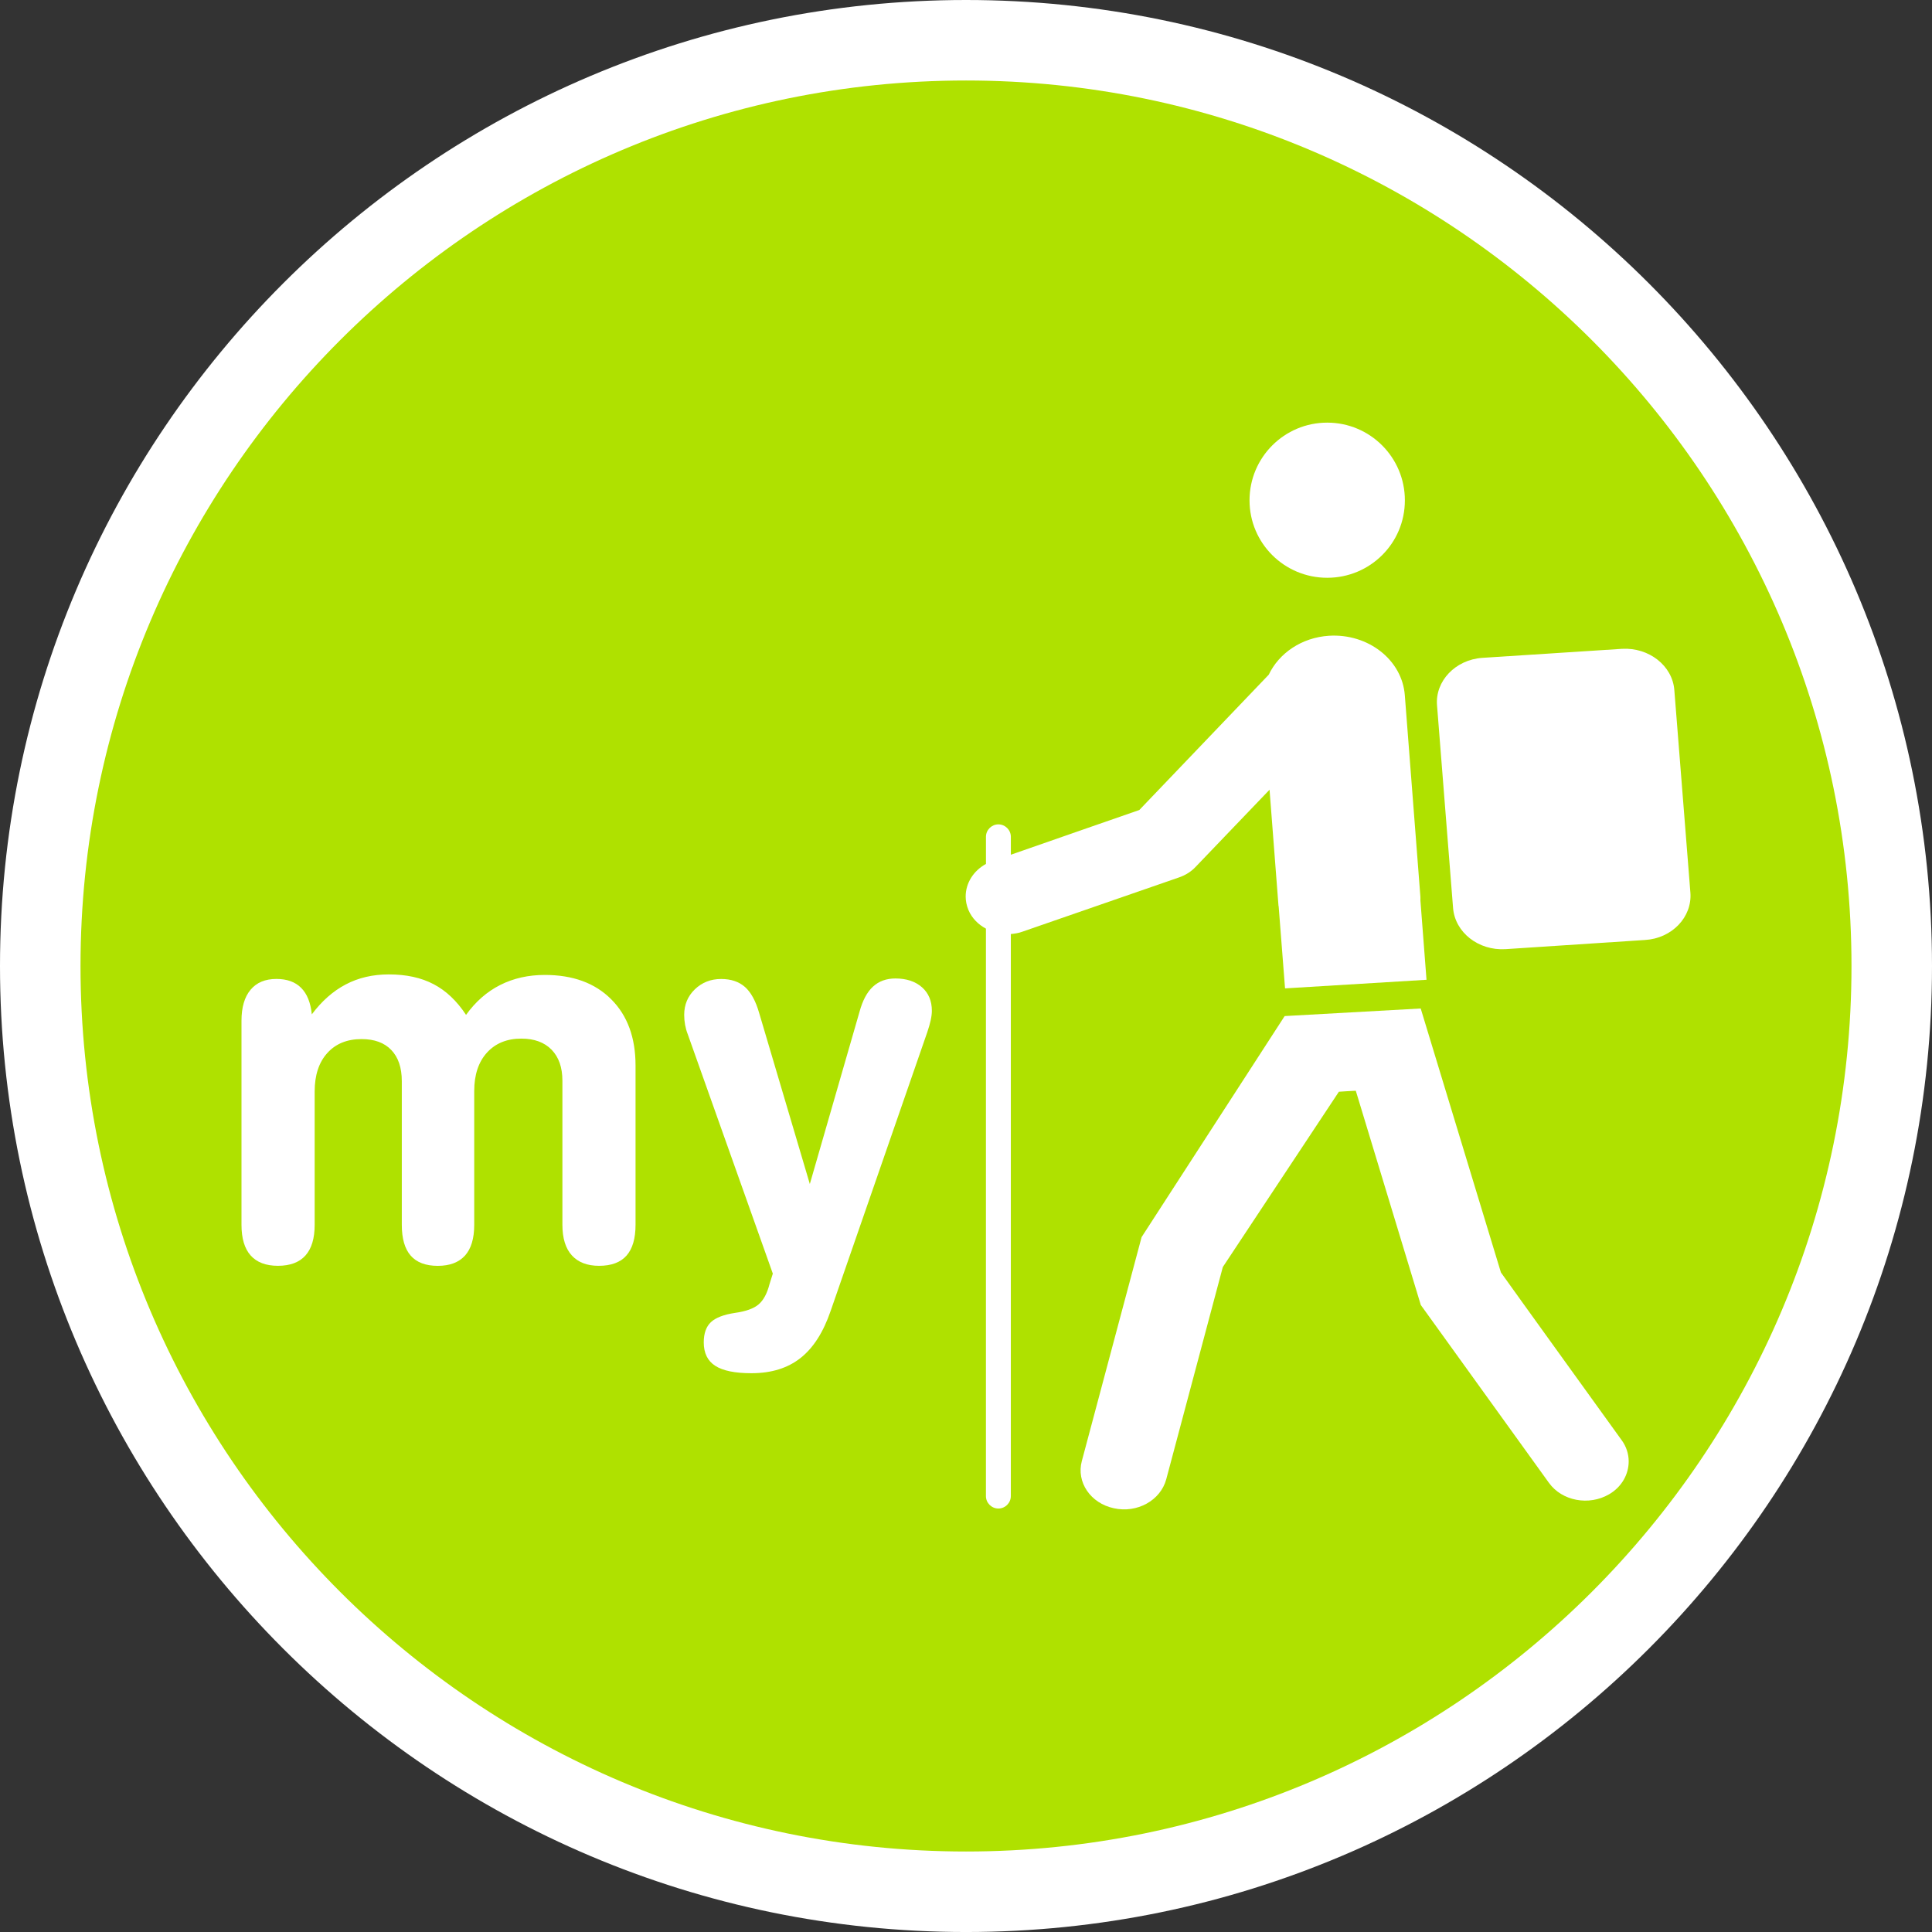
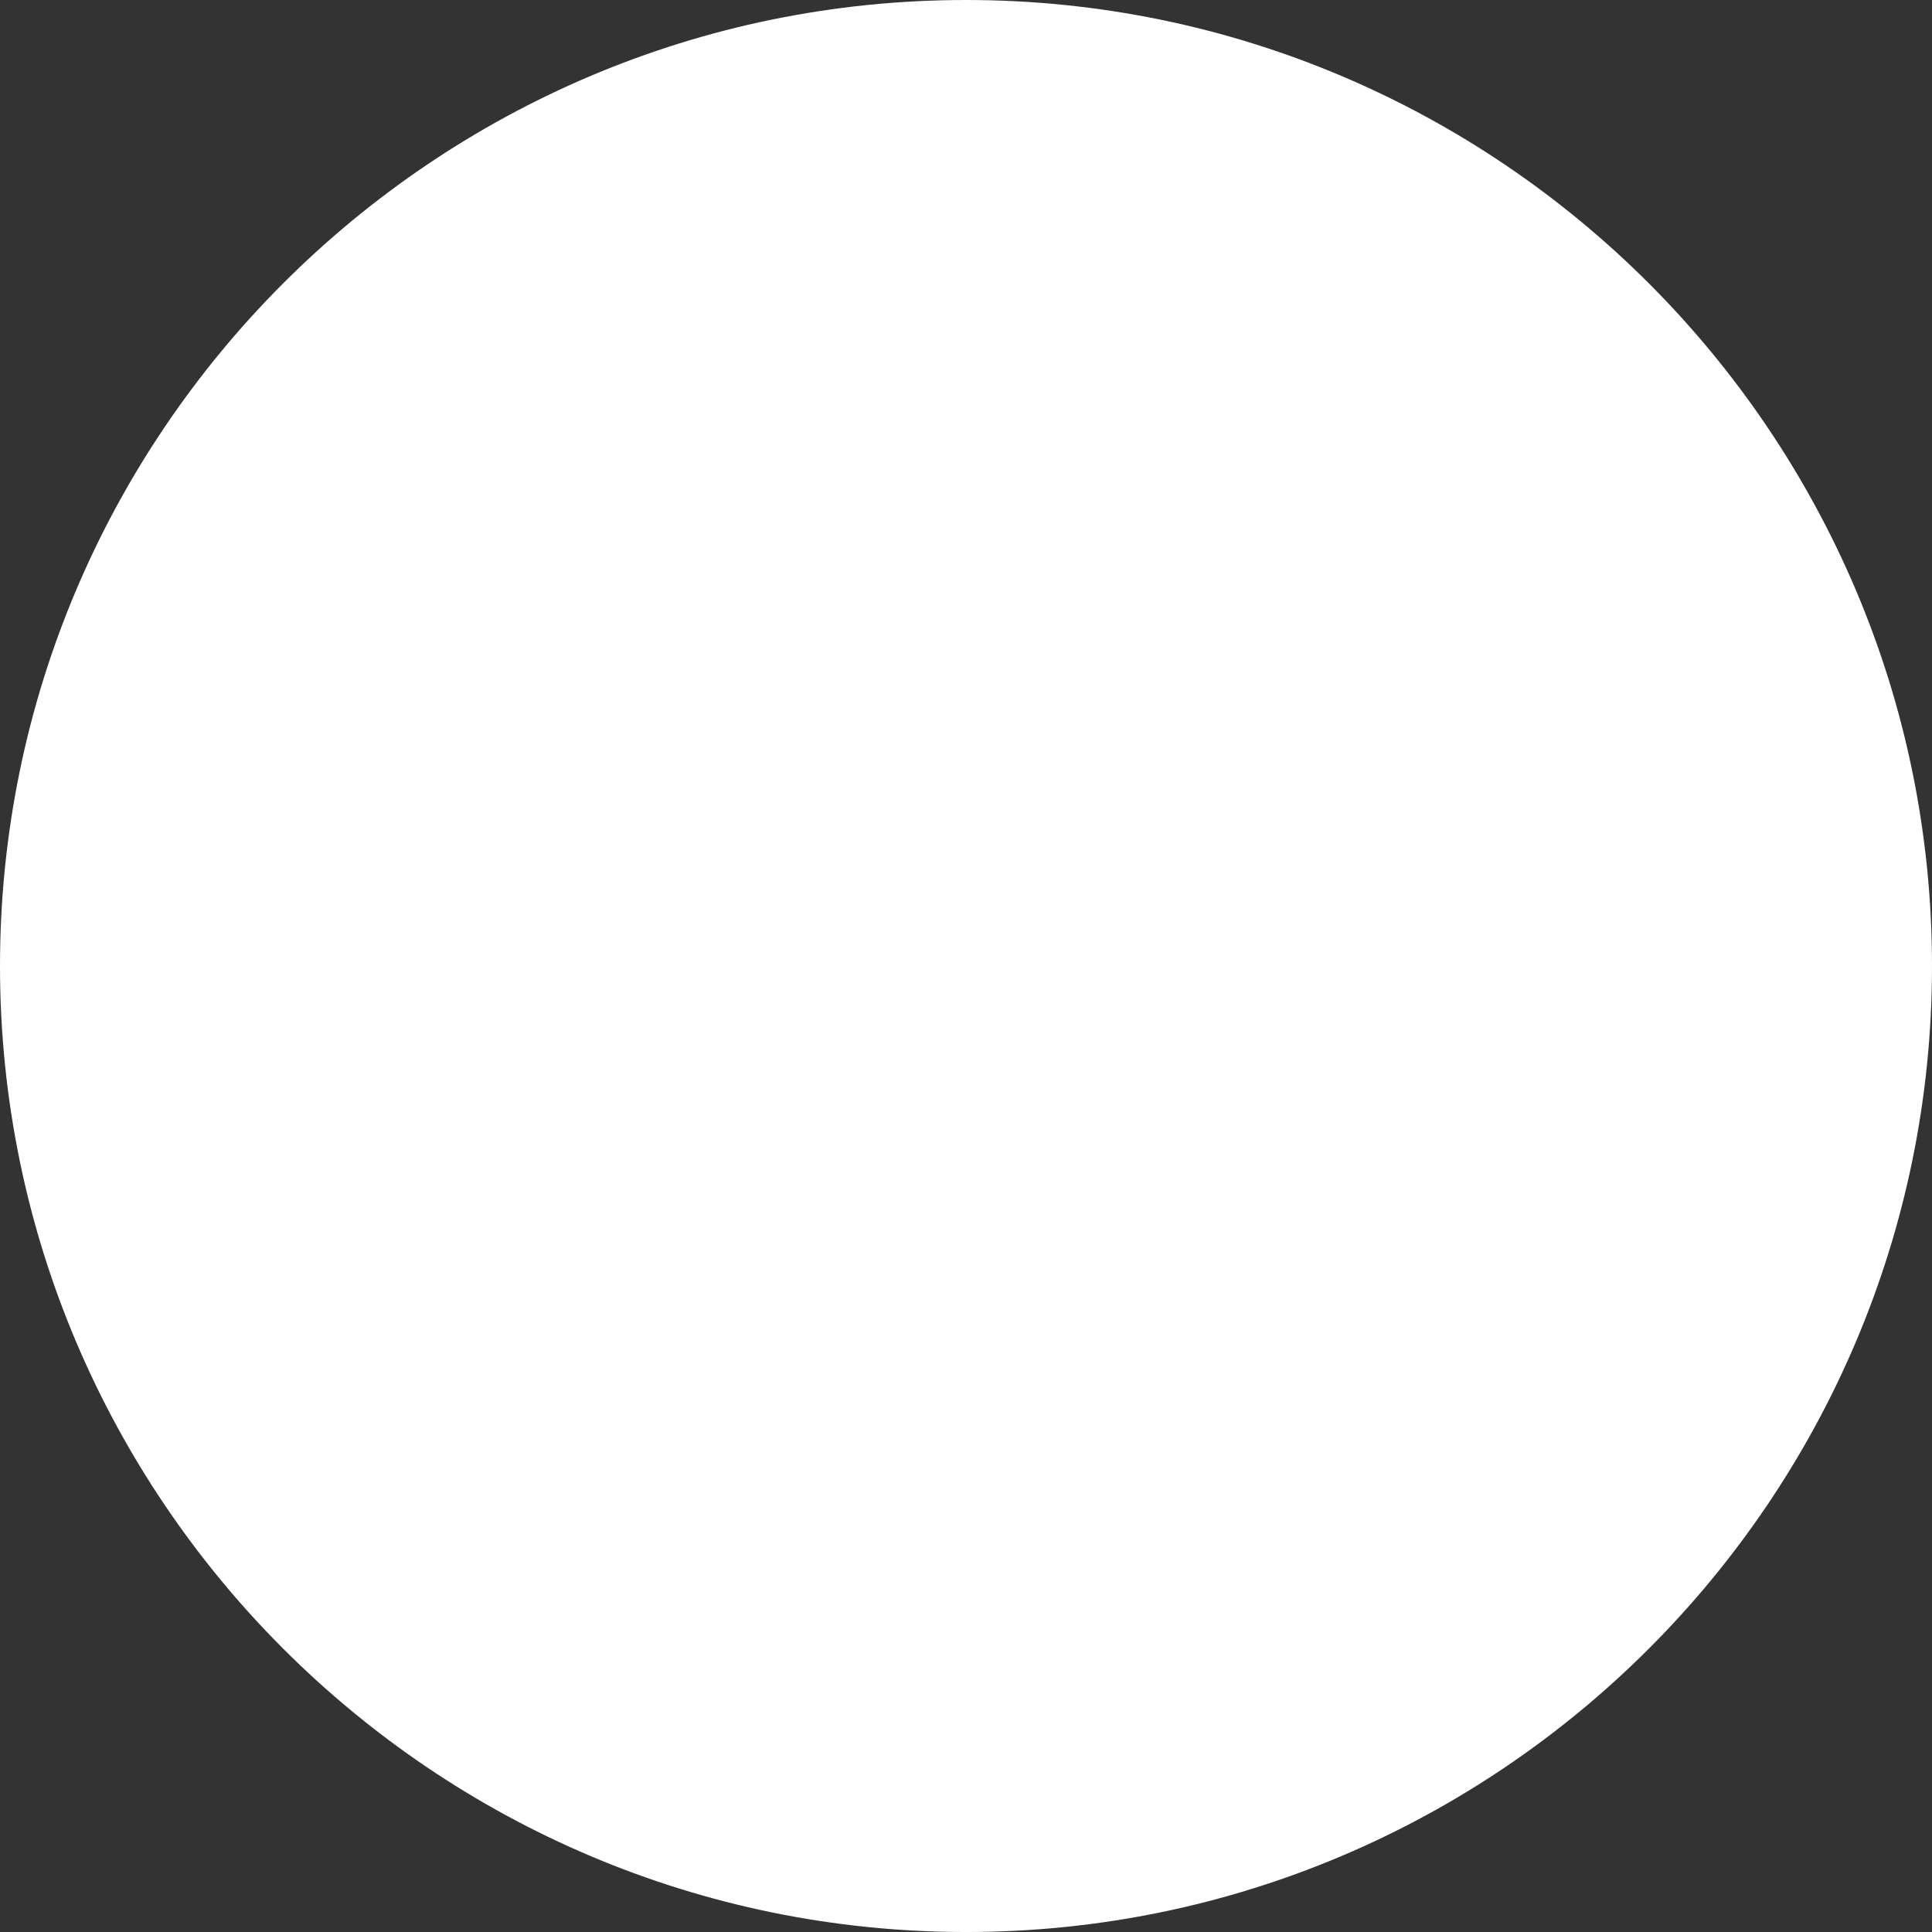
<svg xmlns="http://www.w3.org/2000/svg" version="1.1" id="Calque_1" x="0px" y="0px" width="136.061px" height="136.061px" viewBox="0 0 136.061 136.061" enable-background="new 0 0 136.061 136.061" xml:space="preserve">
  <rect x="0" y="0" width="136.061" height="136.061" fill="#333333" stroke="none" />
  <path fill="#FFFFFF" d="M68.032,0C30.519,0,0,30.519,0,68.031s30.519,68.031,68.032,68.031c37.513,0,68.029-30.52,68.029-68.031  C136.063,30.519,105.545,0,68.032,0z" />
-   <path fill="#AFE100" d="M68.032,5.669C33.645,5.669,5.67,33.645,5.67,68.031c0,34.389,27.975,62.361,62.362,62.361  c34.387,0,62.359-27.975,62.359-62.361C130.394,33.645,102.419,5.669,68.032,5.669z" />
  <g>
-     <path fill="#FFFFFF" d="M93.468,40.69c-3.019,0-5.47-2.433-5.47-5.456c0-3.021,2.451-5.47,5.47-5.47c3.023,0,5.47,2.449,5.47,5.47   C98.941,38.258,96.491,40.69,93.468,40.69z" />
    <path fill="#FFFFFF" d="M80.397,87.124l10.075-15.567l9.581-0.534c0,0,5.407,17.802,5.649,18.59   c0.483,0.691,8.505,11.814,8.505,11.814c0.331,0.449,0.493,0.982,0.493,1.489c0,0.913-0.487,1.8-1.376,2.317   c-1.421,0.83-3.314,0.478-4.237-0.799l-9.028-12.53c0,0-3.579-11.798-4.578-15.089c-0.598,0.026-0.689,0.042-1.191,0.071   c-1.333,2.006-7.768,11.725-8.173,12.344c-0.209,0.774-3.985,14.95-3.985,14.95c-0.402,1.489-2.051,2.405-3.694,2.037   c-1.644-0.352-2.646-1.841-2.252-3.317L80.397,87.124z" />
-     <path fill="#FFFFFF" d="M69.436,60.842v-1.912c0-0.478,0.395-0.874,0.876-0.874s0.877,0.396,0.877,0.874v1.264   c2.56-0.899,8.117-2.823,9.047-3.149c0.658-0.688,6.323-6.606,9.116-9.531c0.718-1.507,2.307-2.616,4.243-2.741   c2.758-0.17,5.151,1.7,5.339,4.188l1.098,14.202c0.011,0.084-0.007,0.156,0,0.241l0.43,5.597l-9.963,0.606l-0.449-5.768   c0-0.028-0.011-0.028-0.011-0.028l-0.631-8.195l-5.2,5.427c-0.314,0.339-0.719,0.592-1.169,0.747l-11.03,3.822   c-0.268,0.101-0.549,0.142-0.821,0.168v39.583c0,0.479-0.395,0.875-0.877,0.875c-0.481,0-0.877-0.396-0.877-0.875V65.399   c-0.542-0.293-0.985-0.731-1.23-1.308c-0.135-0.323-0.197-0.648-0.197-0.958C68.009,62.206,68.54,61.334,69.436,60.842z" />
-     <path fill="#FFFFFF" d="M102.333,63.95l-1.13-14.273c-0.142-1.715,1.296-3.22,3.192-3.348l9.831-0.635   c1.896-0.111,3.554,1.184,3.688,2.899l1.132,14.273c0.134,1.715-1.294,3.219-3.193,3.332l-9.826,0.646   C104.119,66.961,102.472,65.664,102.333,63.95z" />
  </g>
  <g>
-     <path fill="#FFFFFF" d="M32.821,71.473c0.671-0.933,1.473-1.635,2.406-2.106c0.933-0.472,1.981-0.707,3.141-0.707   c1.974,0,3.533,0.569,4.675,1.713c1.145,1.143,1.715,2.699,1.715,4.671v11.211c0,0.968-0.212,1.691-0.637,2.173   c-0.424,0.476-1.066,0.717-1.931,0.717c-0.837,0-1.477-0.248-1.919-0.736c-0.442-0.489-0.664-1.207-0.664-2.152v-10.15   c0-0.934-0.254-1.659-0.763-2.183c-0.509-0.519-1.217-0.78-2.126-0.78c-1.018,0-1.825,0.329-2.423,0.986   c-0.599,0.659-0.898,1.561-0.898,2.709v9.42c0,0.957-0.215,1.678-0.646,2.161c-0.432,0.48-1.071,0.727-1.92,0.727   c-0.852,0-1.487-0.24-1.906-0.718c-0.421-0.479-0.628-1.203-0.628-2.173V76.137c0-0.944-0.247-1.676-0.738-2.188   c-0.488-0.515-1.189-0.771-2.097-0.771c-1.018,0-1.824,0.328-2.415,0.986c-0.591,0.654-0.887,1.56-0.887,2.708v9.384   c0,0.957-0.216,1.678-0.648,2.161c-0.428,0.481-1.077,0.727-1.938,0.727c-0.851,0-1.489-0.244-1.921-0.727   c-0.431-0.483-0.646-1.204-0.646-2.161v-14.37c0-0.944,0.212-1.671,0.637-2.18c0.428-0.512,1.032-0.764,1.823-0.764   c0.743,0,1.323,0.209,1.74,0.627c0.419,0.419,0.669,1.042,0.753,1.867c0.696-0.931,1.49-1.636,2.387-2.106   c0.898-0.474,1.911-0.707,3.035-0.707c1.231,0,2.284,0.229,3.158,0.69C31.415,69.771,32.176,70.493,32.821,71.473z" />
    <path fill="#FFFFFF" d="M48.435,72.836c-0.085-0.213-0.146-0.436-0.188-0.662c-0.042-0.228-0.063-0.462-0.063-0.699   c0-0.718,0.249-1.317,0.751-1.803c0.503-0.483,1.119-0.727,1.85-0.727c0.694,0,1.254,0.188,1.68,0.563   c0.424,0.378,0.755,0.984,0.996,1.822l3.571,12.054l3.499-12.127c0.217-0.8,0.532-1.394,0.951-1.776   c0.418-0.384,0.945-0.572,1.578-0.572c0.777,0,1.399,0.207,1.867,0.617c0.468,0.412,0.699,0.968,0.699,1.66   c0,0.191-0.027,0.412-0.081,0.661c-0.054,0.251-0.136,0.532-0.241,0.843l-6.803,19.623c-0.516,1.511-1.224,2.617-2.128,3.328   c-0.903,0.713-2.054,1.068-3.453,1.068c-1.161,0-2.01-0.173-2.549-0.521c-0.538-0.346-0.809-0.896-0.809-1.647   c0-0.634,0.167-1.109,0.502-1.427c0.338-0.315,0.903-0.534,1.705-0.654c0.766-0.108,1.322-0.308,1.661-0.602   c0.341-0.293,0.596-0.769,0.764-1.426l0.232-0.736L48.435,72.836z" />
  </g>
</svg>